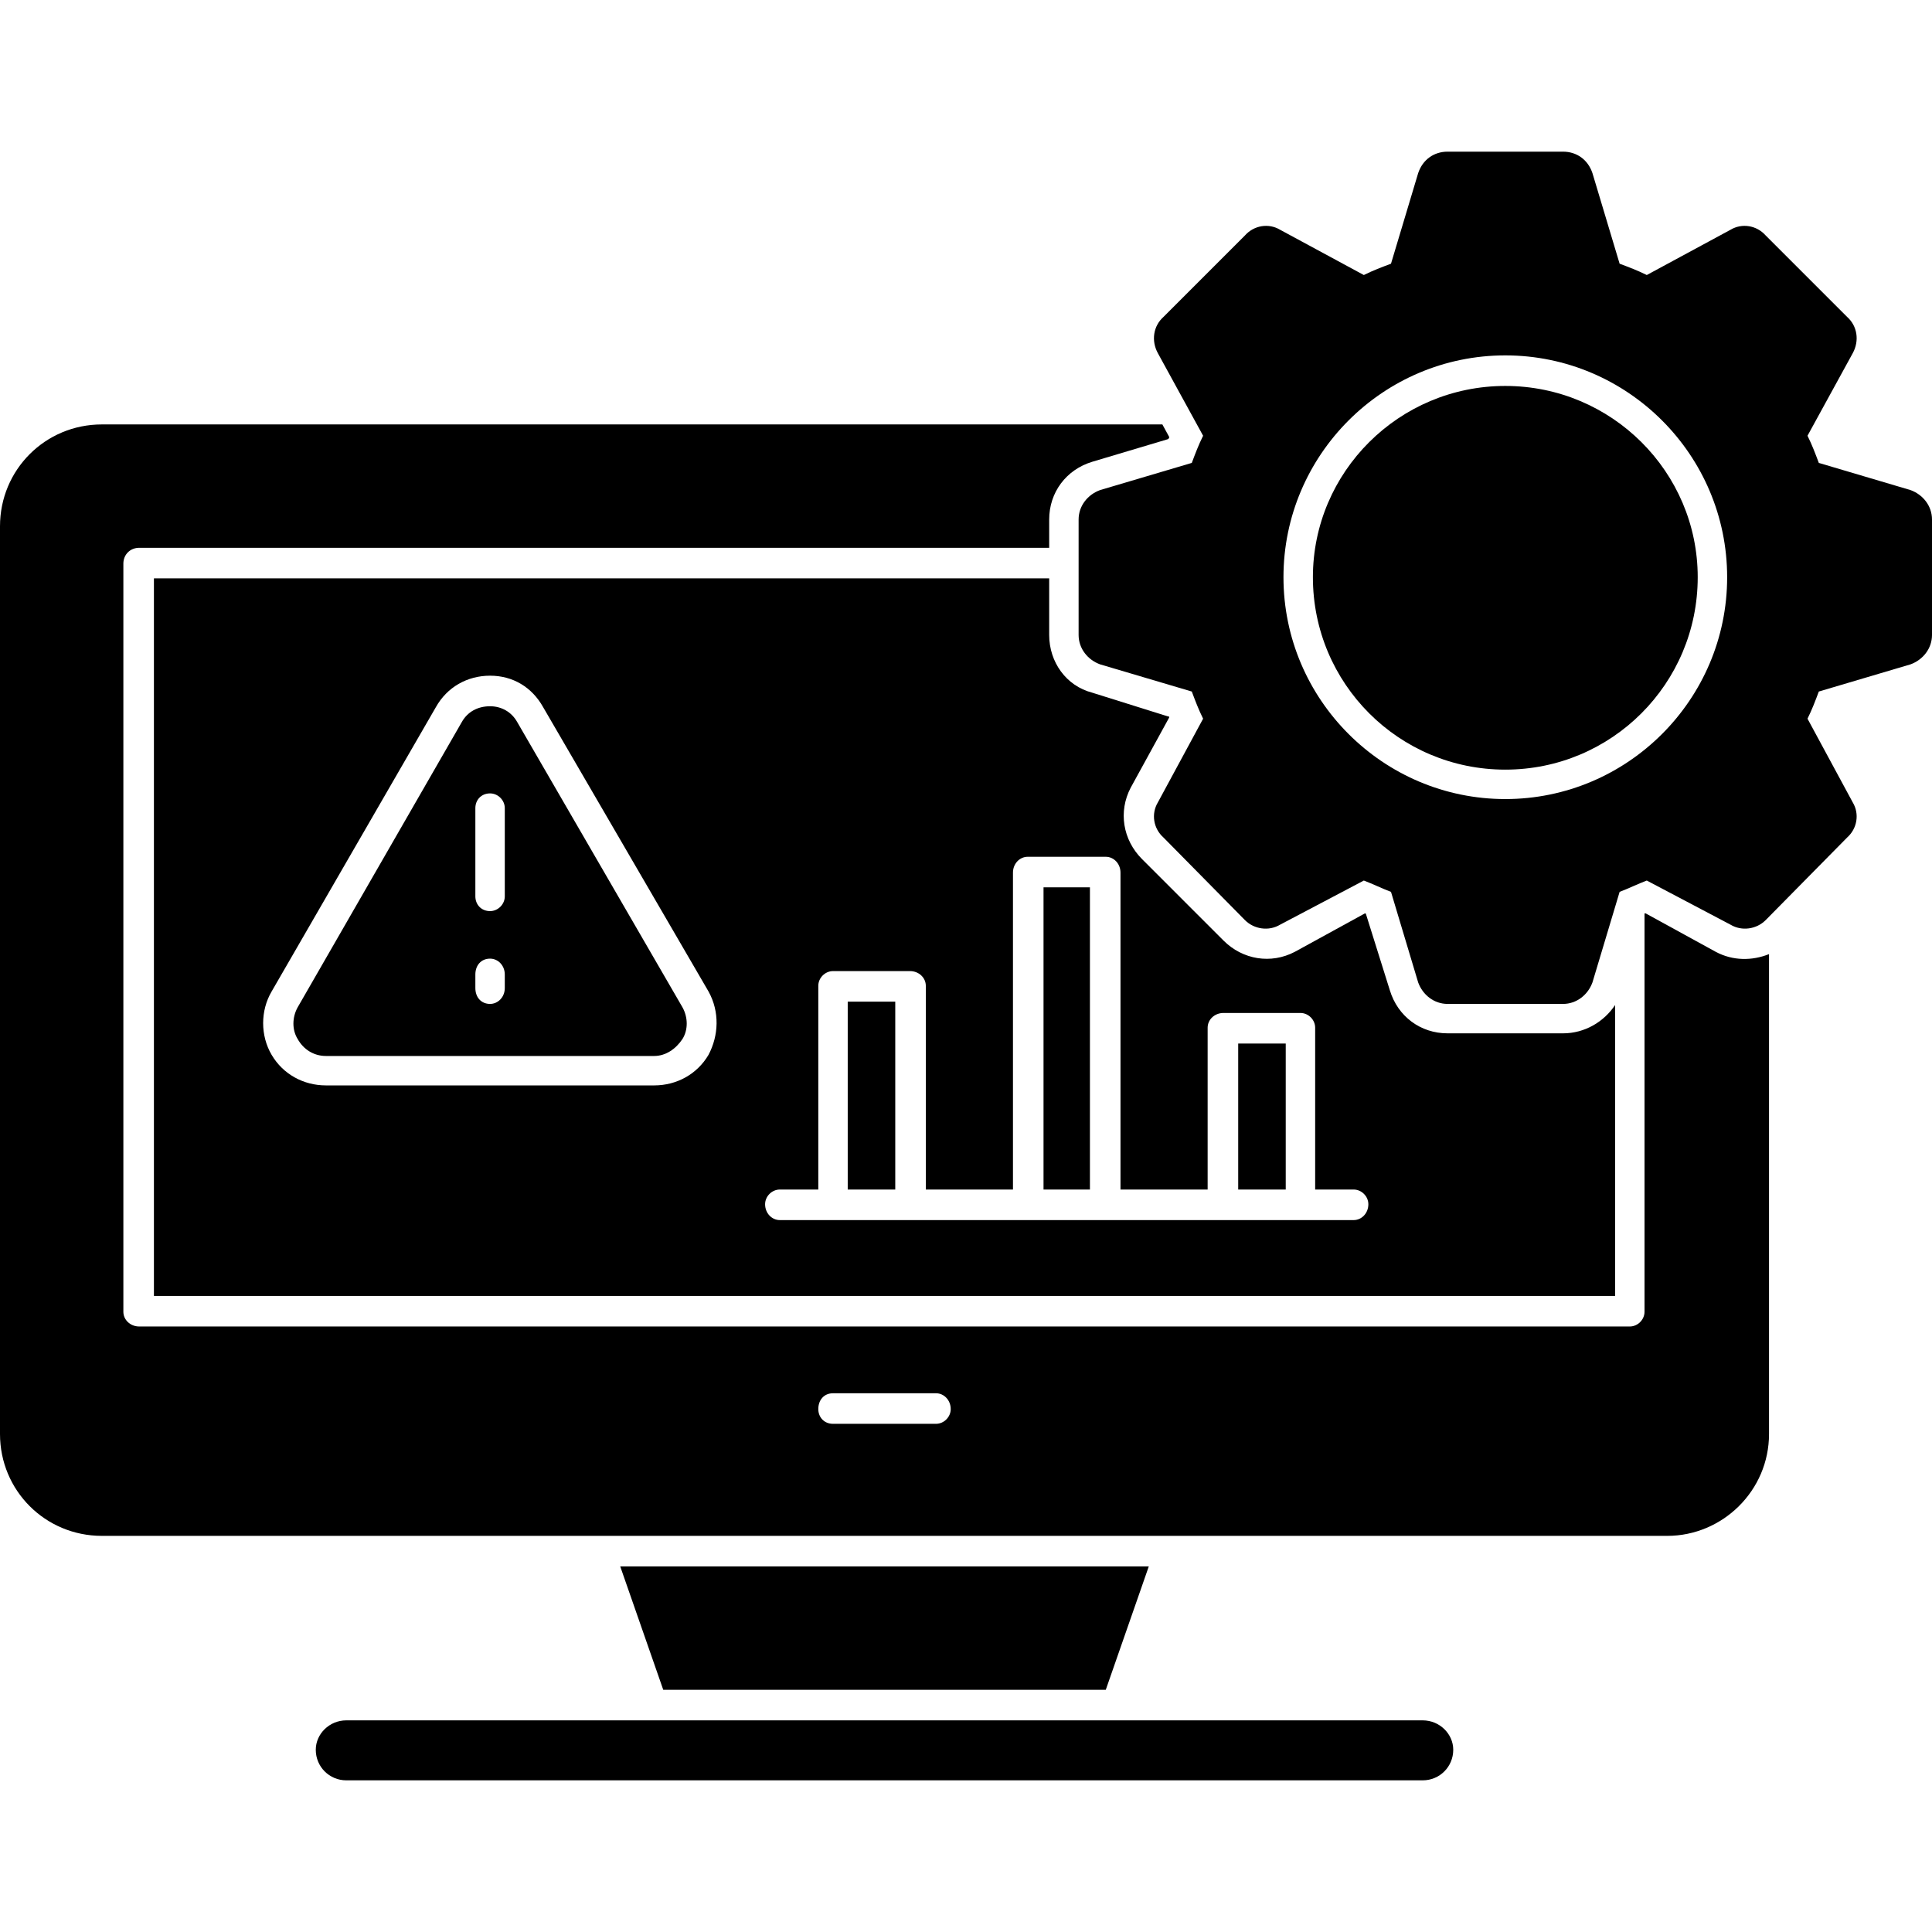
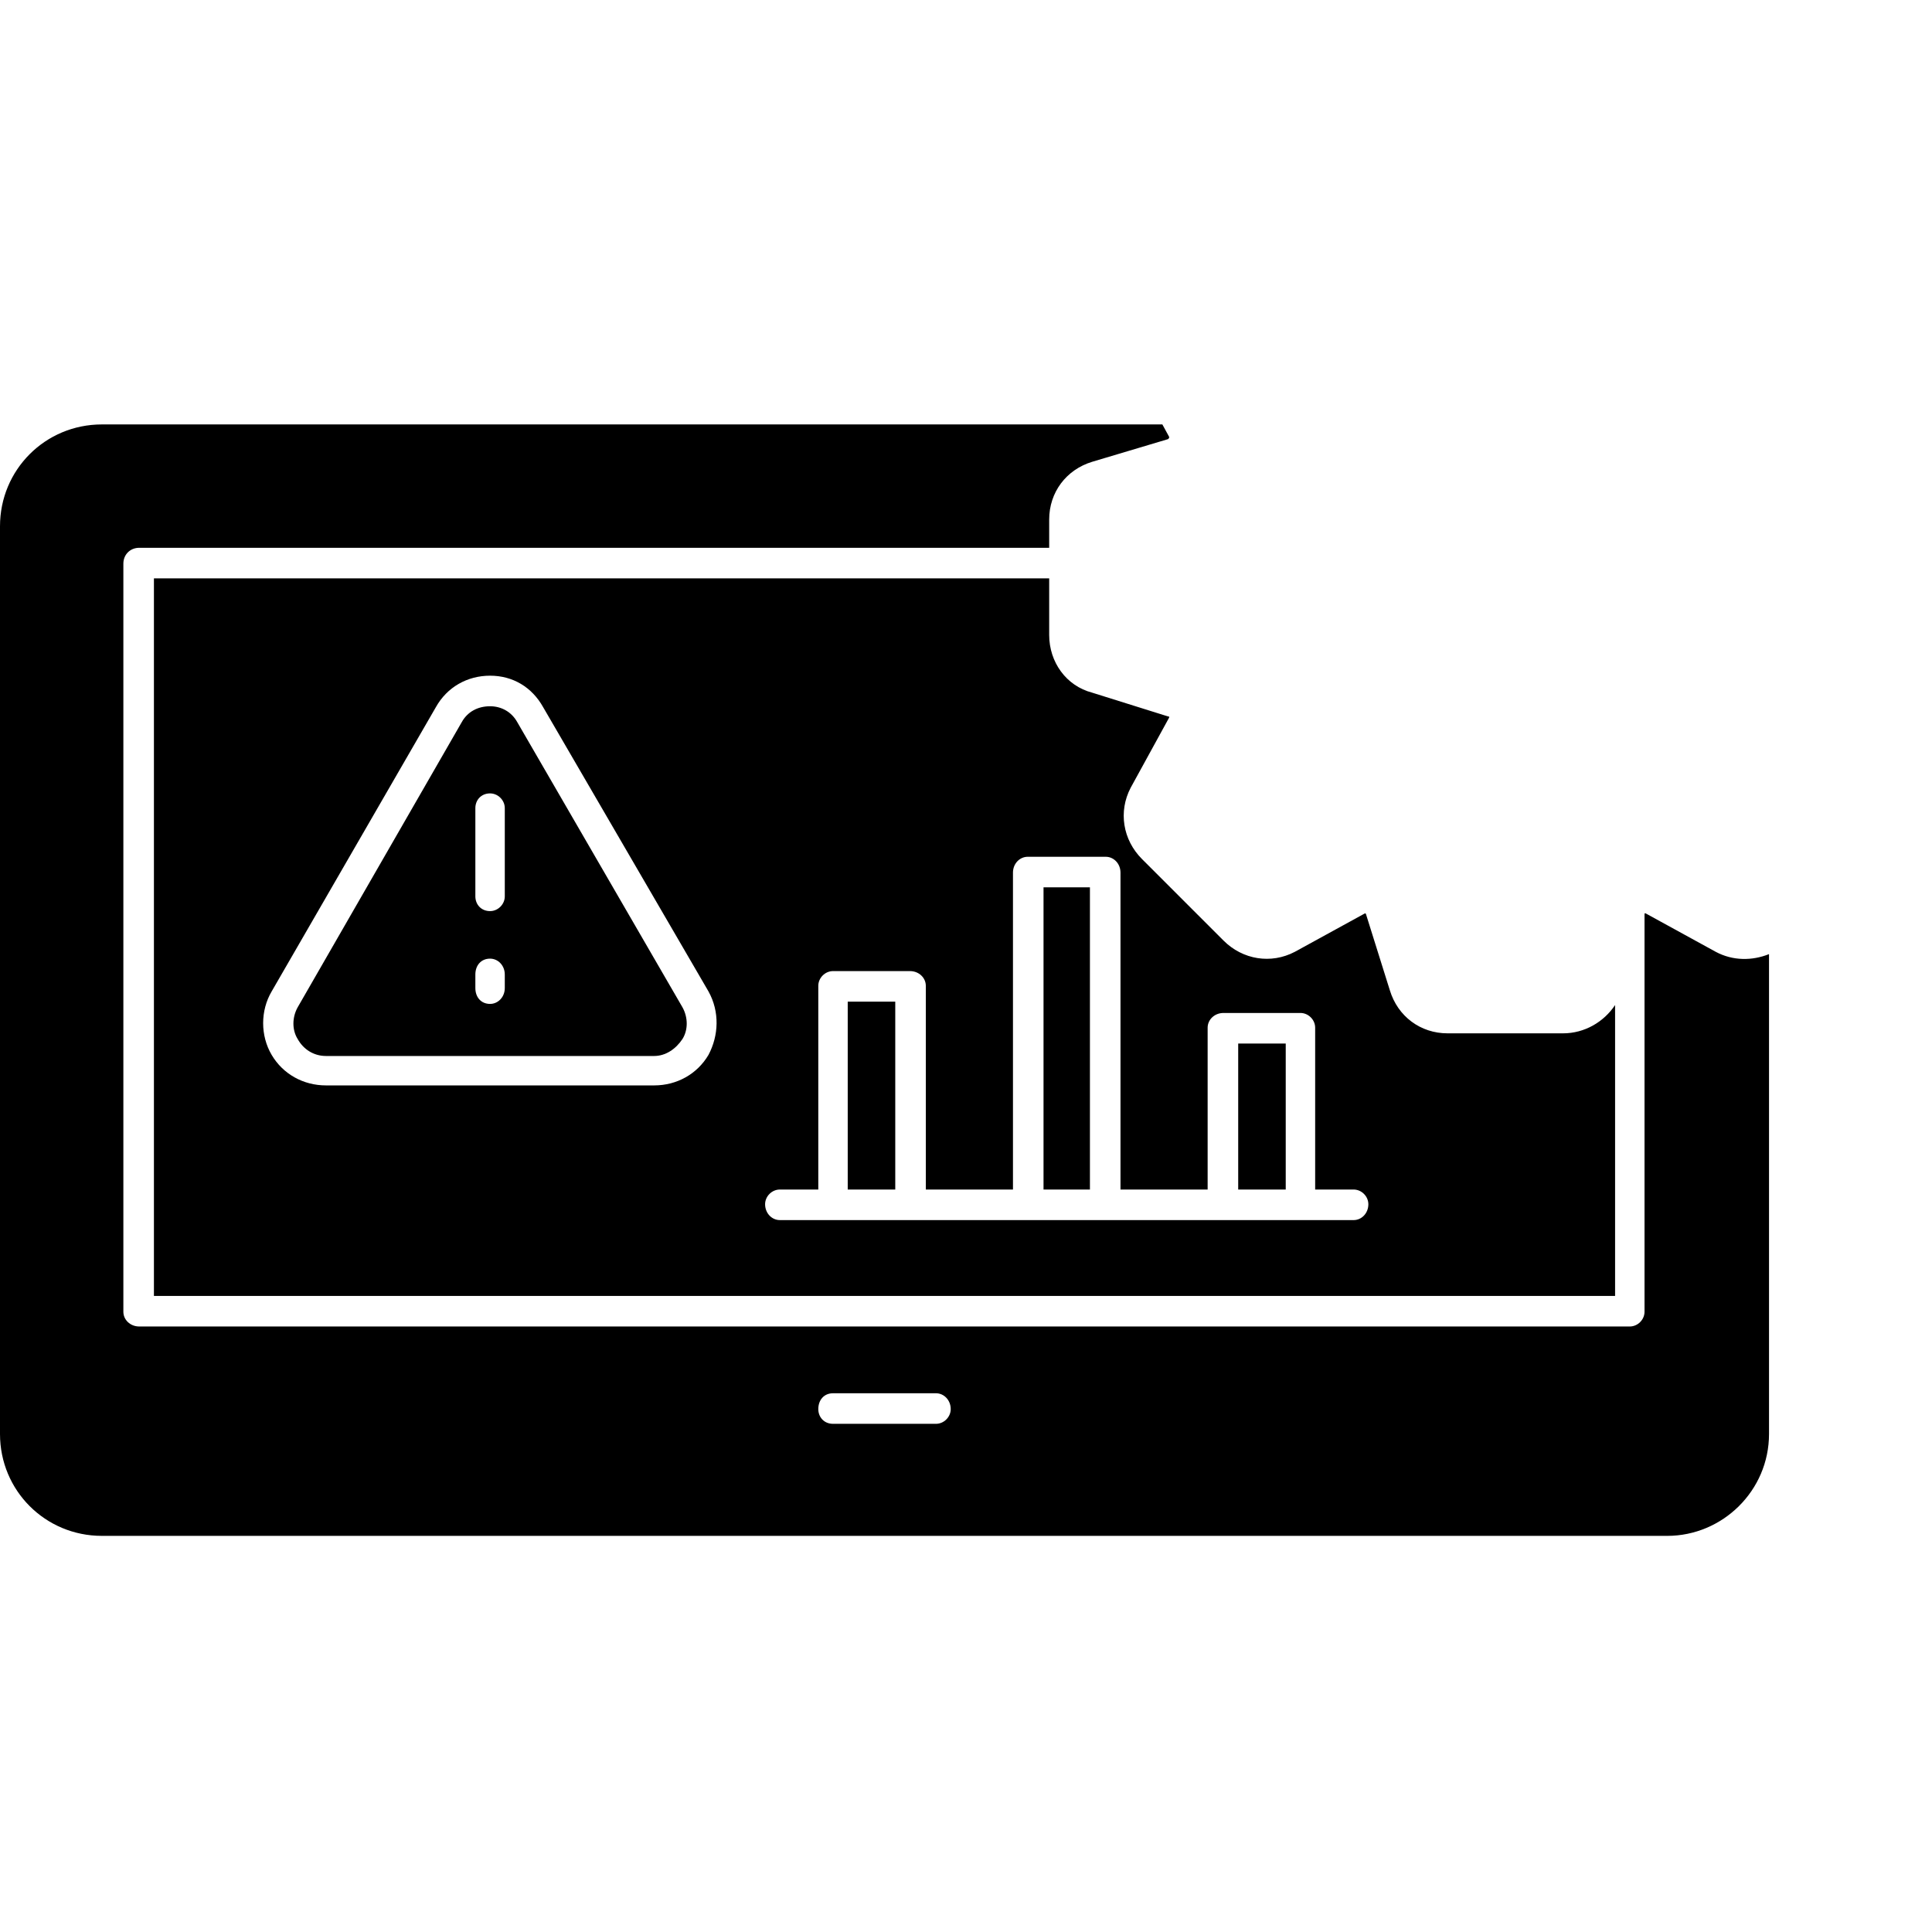
<svg xmlns="http://www.w3.org/2000/svg" clip-rule="evenodd" fill-rule="evenodd" height="512" viewBox="0 0 1707 1707" width="512">
  <g id="Layer_x0020_1">
-     <path d="m1381 887h-102c-12 0-22-8-26-19l-24-80c-8-3-16-7-24-10l-74 39c-10 6-23 4-31-4l-72-73c-9-8-11-21-5-31l40-74c-4-8-7-16-10-24l-81-24c-11-4-19-14-19-26v-102c0-12 8-22 19-26l81-24c3-8 6-16 10-24l-40-73c-6-11-4-24 5-32l72-72c8-9 21-11 31-5l74 40c8-4 16-7 24-10l24-80c4-12 14-19 26-19h102c12 0 22 7 26 19l24 80c8 3 16 6 24 10l74-40c10-6 23-4 31 5l72 72c9 8 11 21 5 32l-40 73c4 8 7 16 10 24l81 24c11 4 19 14 19 26v102c0 12-8 22-19 26l-81 24c-3 8-6 16-10 24l40 74c6 10 4 23-5 31l-72 73c-8 8-21 10-31 4l-74-39c-8 3-16 7-24 10l-24 80c-4 11-14 19-26 19zm-51-181c108 0 196-88 196-196s-88-196-196-196-196 88-196 196 88 196 196 196zm0-365c94 0 170 76 170 169 0 94-76 170-170 170s-170-76-170-170c0-93 76-169 170-169z" />
    <path d="m1473 1357h-1383c-50 0-90-40-90-90v-802c0-50 40-90 90-90h937l6 11c0 1 0 1-1 2l-67 20c-23 7-38 27-38 51v25h-804c-8 0-14 6-14 14v661c0 7 6 13 14 13h1317c7 0 13-6 13-13v-352h1l62 34c15 8 32 8 47 2v424c0 50-41 90-90 90zm-277-279c7 0 13-6 13-14 0-7-6-13-13-13h-34v-143c0-7-6-13-13-13h-68c-8 0-14 6-14 13v143h-77v-280c0-8-6-14-13-14h-69c-7 0-13 6-13 14v280h-77v-180c0-7-6-13-14-13h-68c-7 0-13 6-13 13v180h-34c-7 0-13 6-13 13 0 8 6 14 13 14h47 68 173 104 68zm-60-27h-42v-129h42zm-173 0h-41v-267h41zm-172 0h-42v-166h42zm-358-164c7 0 13-6 13-14v-12c0-8-6-14-13-14-8 0-13 6-13 14v12c0 8 5 14 13 14zm0-82c7 0 13-6 13-13v-78c0-7-6-13-13-13-8 0-13 6-13 13v78c0 7 5 13 13 13zm145 154c20 0 38-10 48-27 9-17 10-38 0-56l-146-251c-10-18-27-28-47-28s-38 10-48 28l-145 251c-10 17-10 39 0 56s28 27 48 27zm-145-335c10 0 19 5 24 14l146 252c5 9 5 20 0 28-6 9-15 15-25 15h-290c-11 0-20-6-25-15-5-8-5-19 0-28l145-252c5-9 14-14 25-14zm494-113v50c0 24 15 45 38 51l67 21c1 0 1 0 1 1l-34 62c-11 21-7 46 10 63l72 72c17 17 42 21 63 10l62-34c1 0 1 1 1 1l21 67c7 23 27 38 51 38h102c19 0 36-10 46-25v257h-1291v-634zm-100 747c7 0 13-6 13-13 0-8-6-14-13-14h-91c-8 0-13 6-13 14 0 7 5 13 13 13z" />
-     <path d="m586 1493-38-109h467l-38 109z" />
-     <path d="m1257 1573h-951c-15 0-27-12-27-27 0-14 12-26 27-26h951c15 0 27 12 27 26 0 15-12 27-27 27z" />
  </g>
</svg>